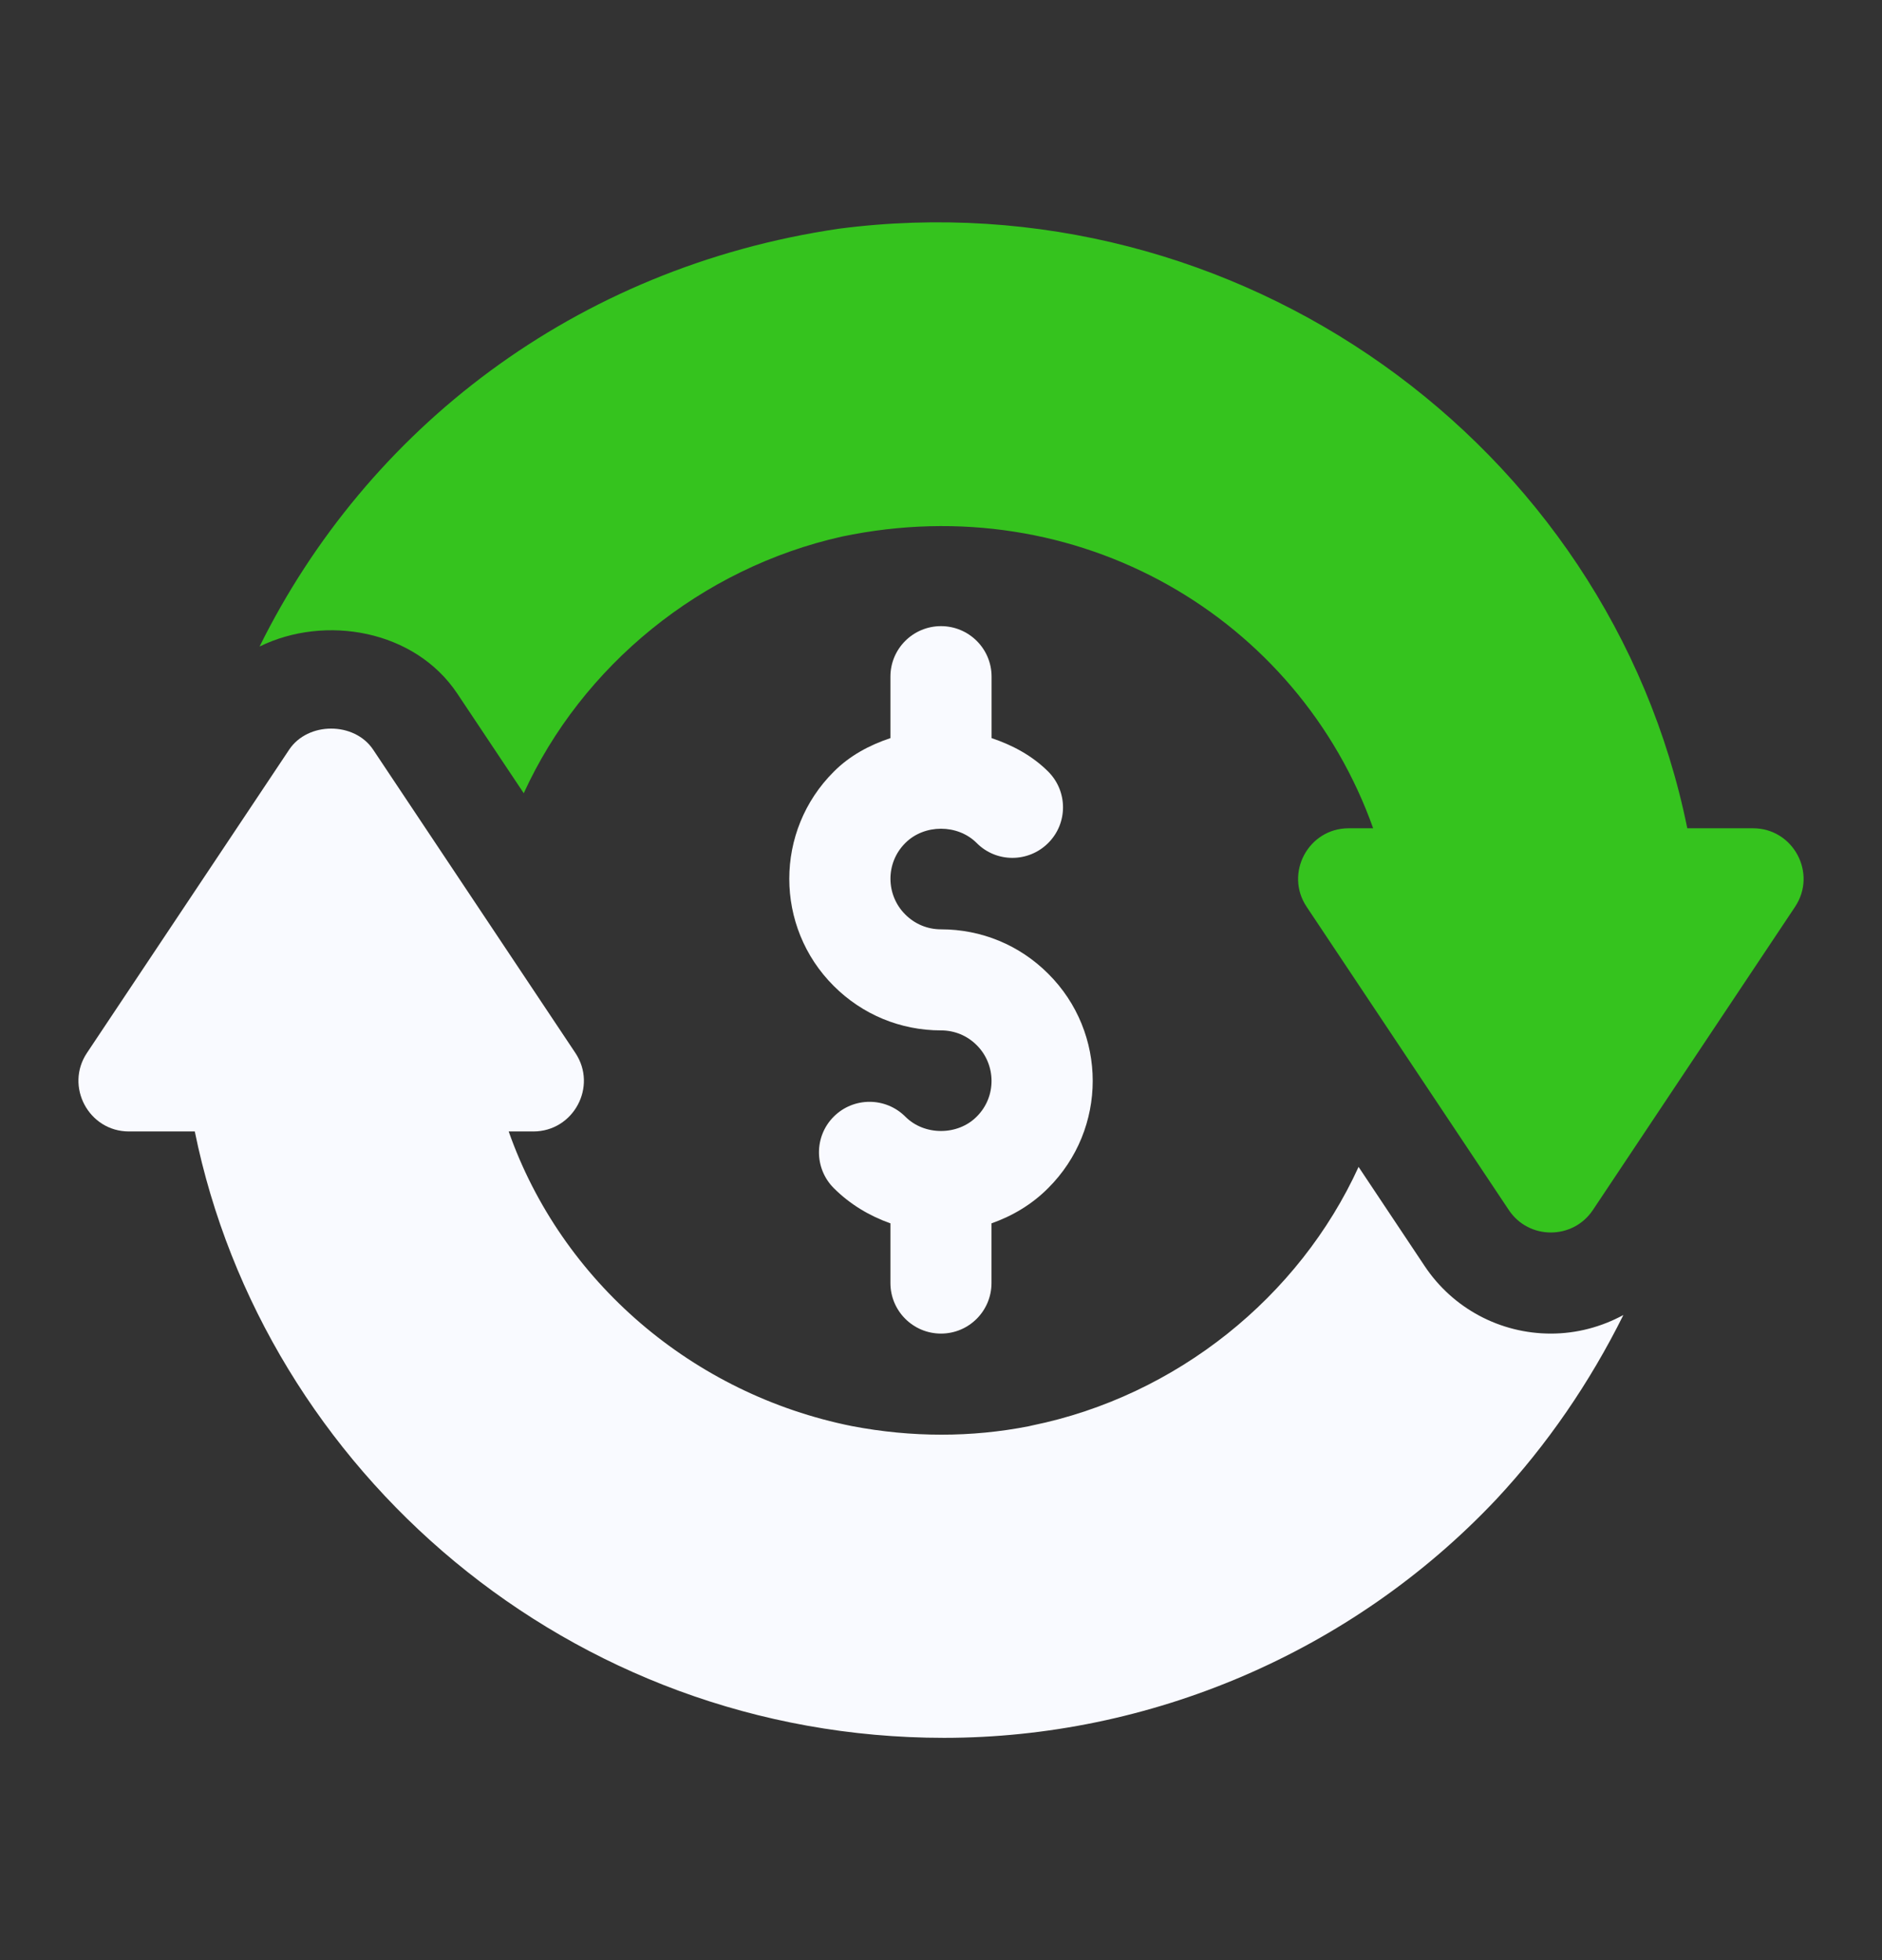
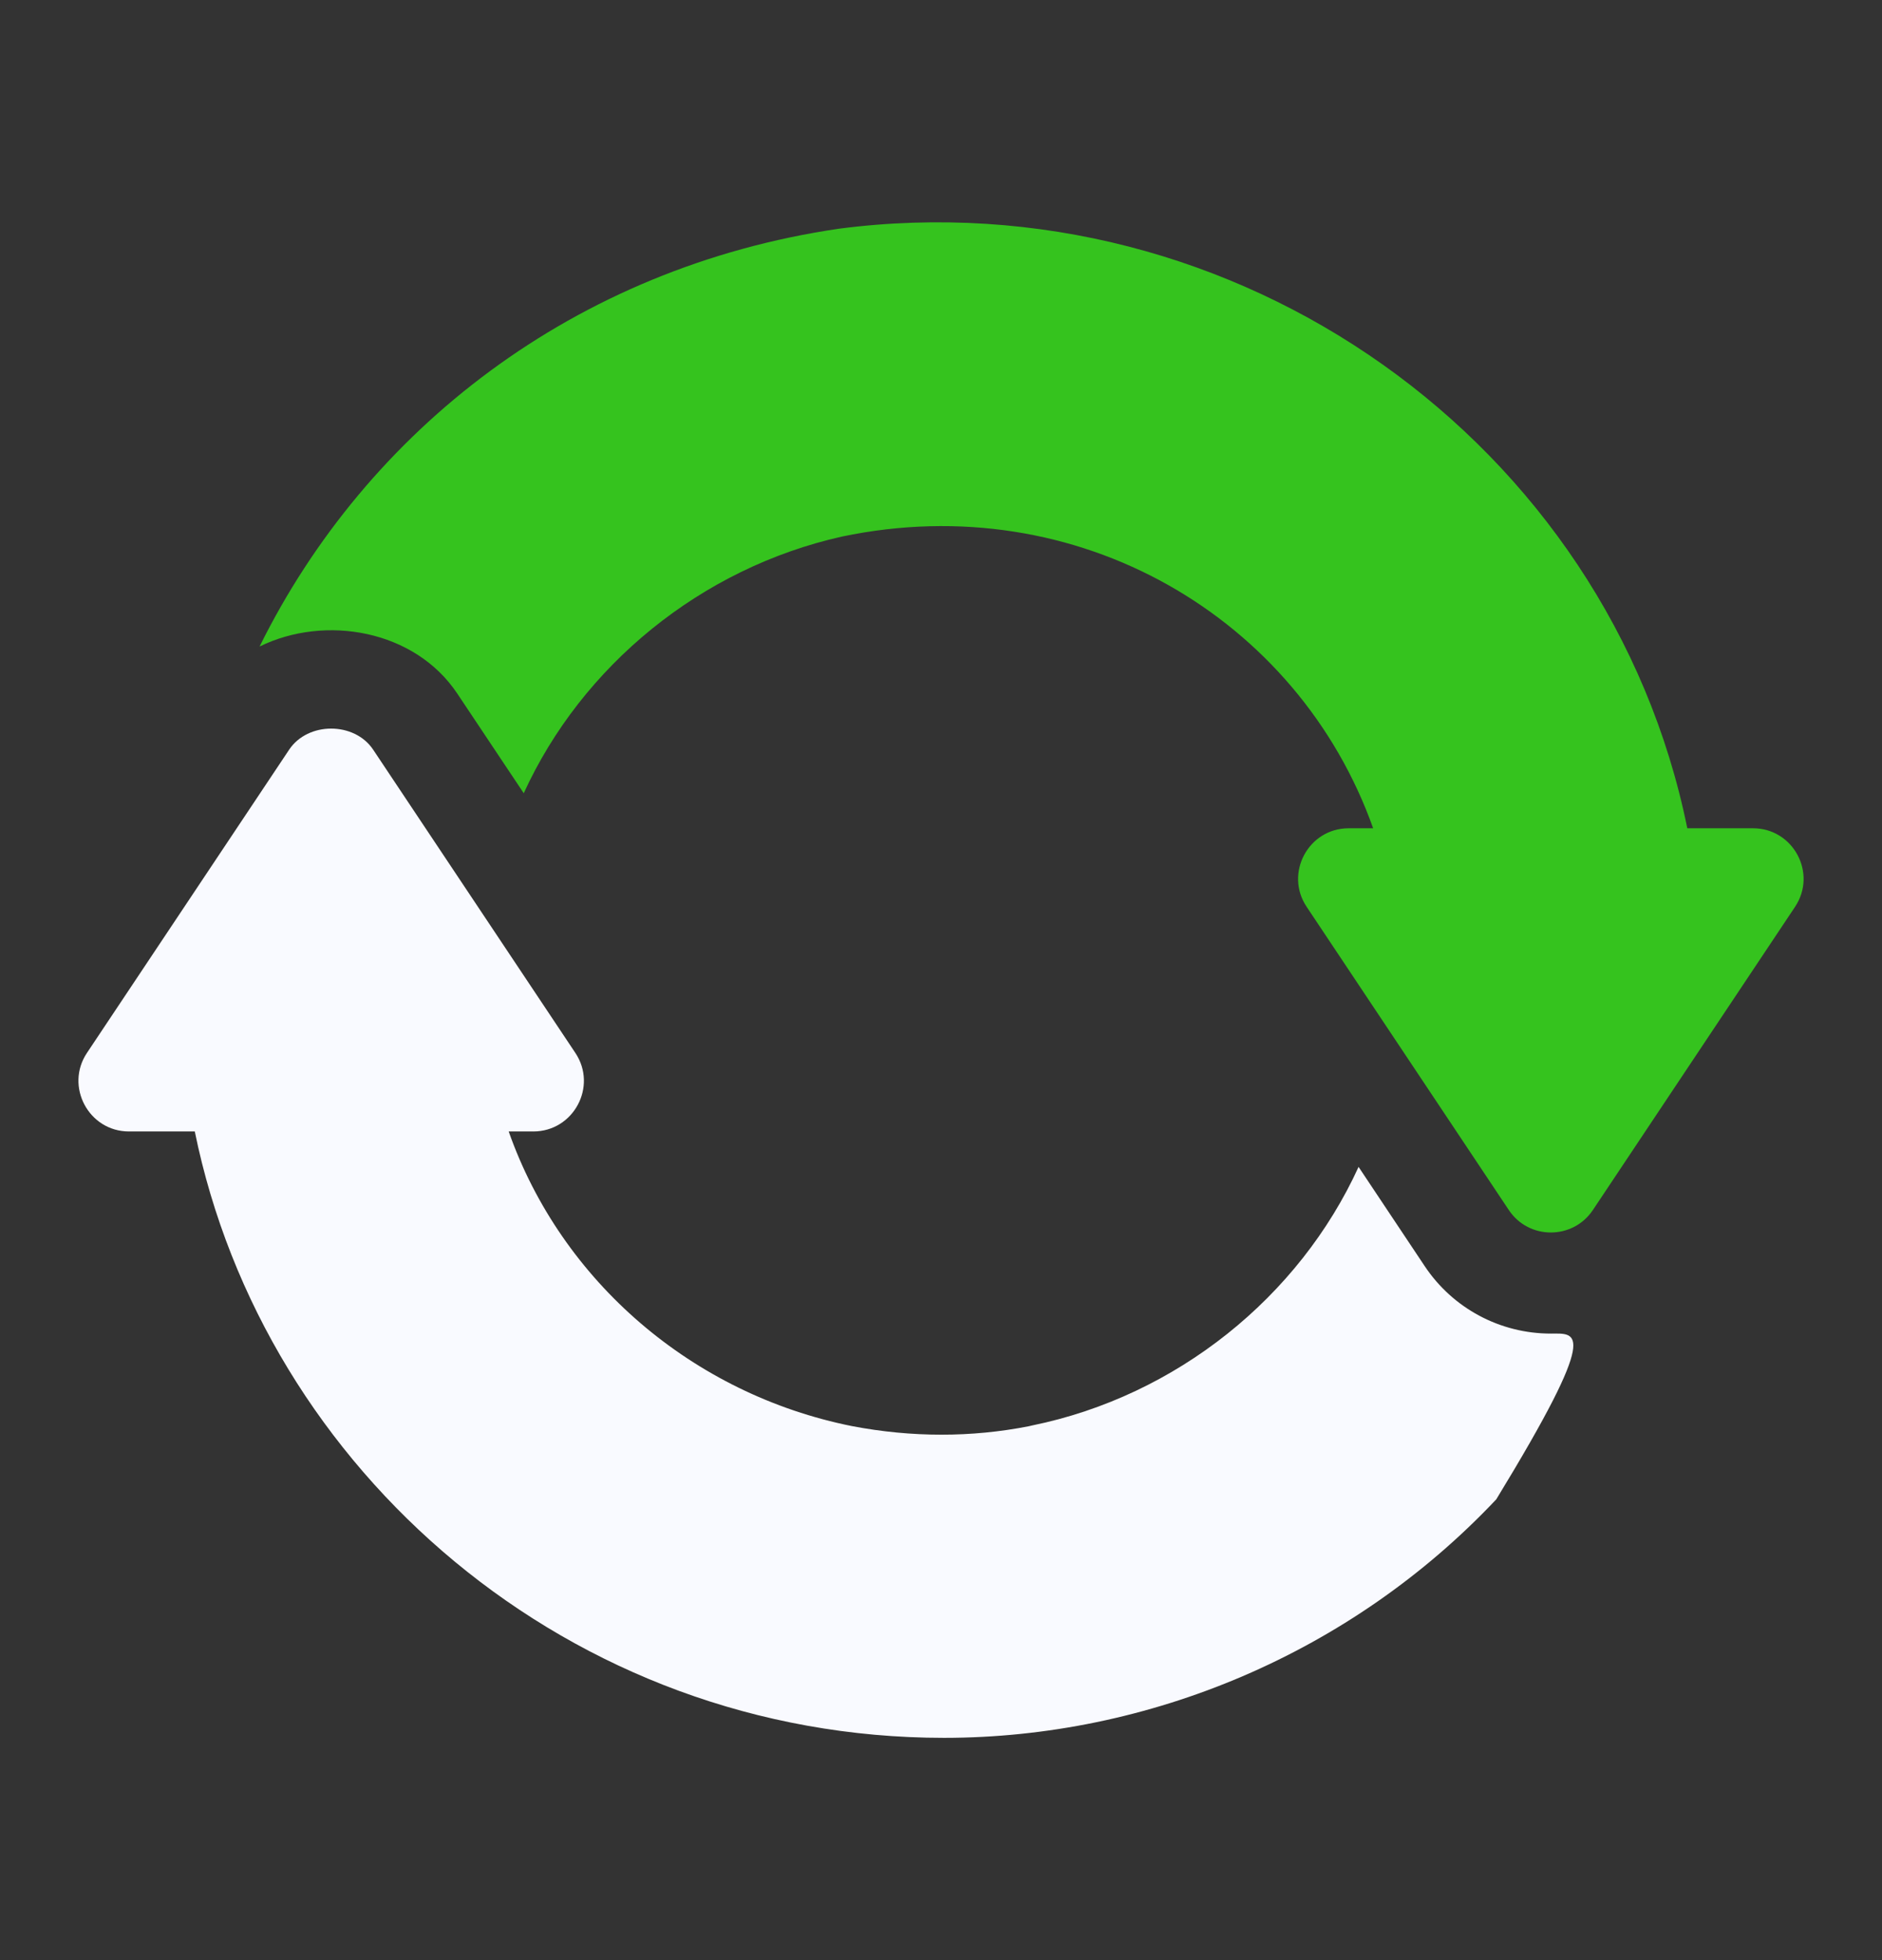
<svg xmlns="http://www.w3.org/2000/svg" width="24" height="25" viewBox="0 0 24 25" fill="none">
  <rect x="0" y="0" width="24" height="25" fill="#333333" stroke="none" />
-   <path d="M19.777 17.009C19.129 17.009 18.527 16.687 18.168 16.148L17.325 14.883C16.568 16.541 15.004 17.805 13.161 18.181C13.146 18.184 13.132 18.187 13.118 18.191C12.389 18.334 11.629 18.335 10.865 18.189C8.834 17.782 7.16 16.344 6.487 14.431H6.801C7.314 14.431 7.623 13.857 7.337 13.429L4.759 9.562C4.52 9.203 3.926 9.203 3.687 9.562L1.109 13.429C0.825 13.854 1.13 14.431 1.645 14.431H2.484C3.365 18.753 7.263 22.165 12.039 22.165C14.652 22.165 17.232 21.084 19.081 19.123C19.73 18.428 20.274 17.633 20.702 16.772C20.422 16.924 20.106 17.009 19.777 17.009Z" fill="#F9FAFF" />
+   <path d="M19.777 17.009C19.129 17.009 18.527 16.687 18.168 16.148L17.325 14.883C16.568 16.541 15.004 17.805 13.161 18.181C13.146 18.184 13.132 18.187 13.118 18.191C12.389 18.334 11.629 18.335 10.865 18.189C8.834 17.782 7.16 16.344 6.487 14.431H6.801C7.314 14.431 7.623 13.857 7.337 13.429L4.759 9.562C4.52 9.203 3.926 9.203 3.687 9.562L1.109 13.429C0.825 13.854 1.13 14.431 1.645 14.431H2.484C3.365 18.753 7.263 22.165 12.039 22.165C14.652 22.165 17.232 21.084 19.081 19.123C20.422 16.924 20.106 17.009 19.777 17.009Z" fill="#F9FAFF" />
  <path d="M22.355 10.564H21.517C20.519 5.651 15.771 2.259 10.698 2.917C7.324 3.413 4.679 5.481 3.31 8.246C4.148 7.835 5.291 8.034 5.832 8.847L6.679 10.117C7.421 8.492 8.939 7.246 10.735 6.844C13.748 6.211 16.556 7.88 17.511 10.564H17.199C16.683 10.564 16.378 11.141 16.663 11.566L19.241 15.433C19.495 15.815 20.058 15.815 20.313 15.433L22.891 11.566C23.177 11.137 22.868 10.564 22.355 10.564Z" fill="#35C31E" />
-   <path d="M13.368 12.42C13.003 12.054 12.517 11.853 12 11.853C11.828 11.853 11.666 11.786 11.544 11.663C11.297 11.418 11.288 11.007 11.545 10.752C11.787 10.509 12.213 10.509 12.455 10.752C12.706 11.005 13.114 11.004 13.366 10.753C13.619 10.502 13.619 10.094 13.368 9.842C13.163 9.637 12.912 9.504 12.645 9.414V8.63C12.645 8.274 12.356 7.986 12 7.986C11.644 7.986 11.355 8.274 11.355 8.63V9.414C11.089 9.503 10.838 9.636 10.634 9.841C9.875 10.596 9.877 11.822 10.632 12.575C10.997 12.94 11.483 13.142 12 13.142C12.172 13.142 12.334 13.208 12.456 13.331C12.703 13.577 12.712 13.987 12.455 14.242C12.213 14.486 11.787 14.486 11.545 14.242C11.293 13.99 10.885 13.99 10.633 14.241C10.381 14.492 10.381 14.901 10.632 15.153C10.839 15.36 11.087 15.508 11.355 15.603V16.364C11.355 16.72 11.644 17.009 12 17.009C12.356 17.009 12.644 16.72 12.644 16.364V15.603C12.913 15.508 13.16 15.361 13.366 15.154C14.125 14.398 14.123 13.172 13.368 12.42Z" fill="#F9FAFF" />
</svg>